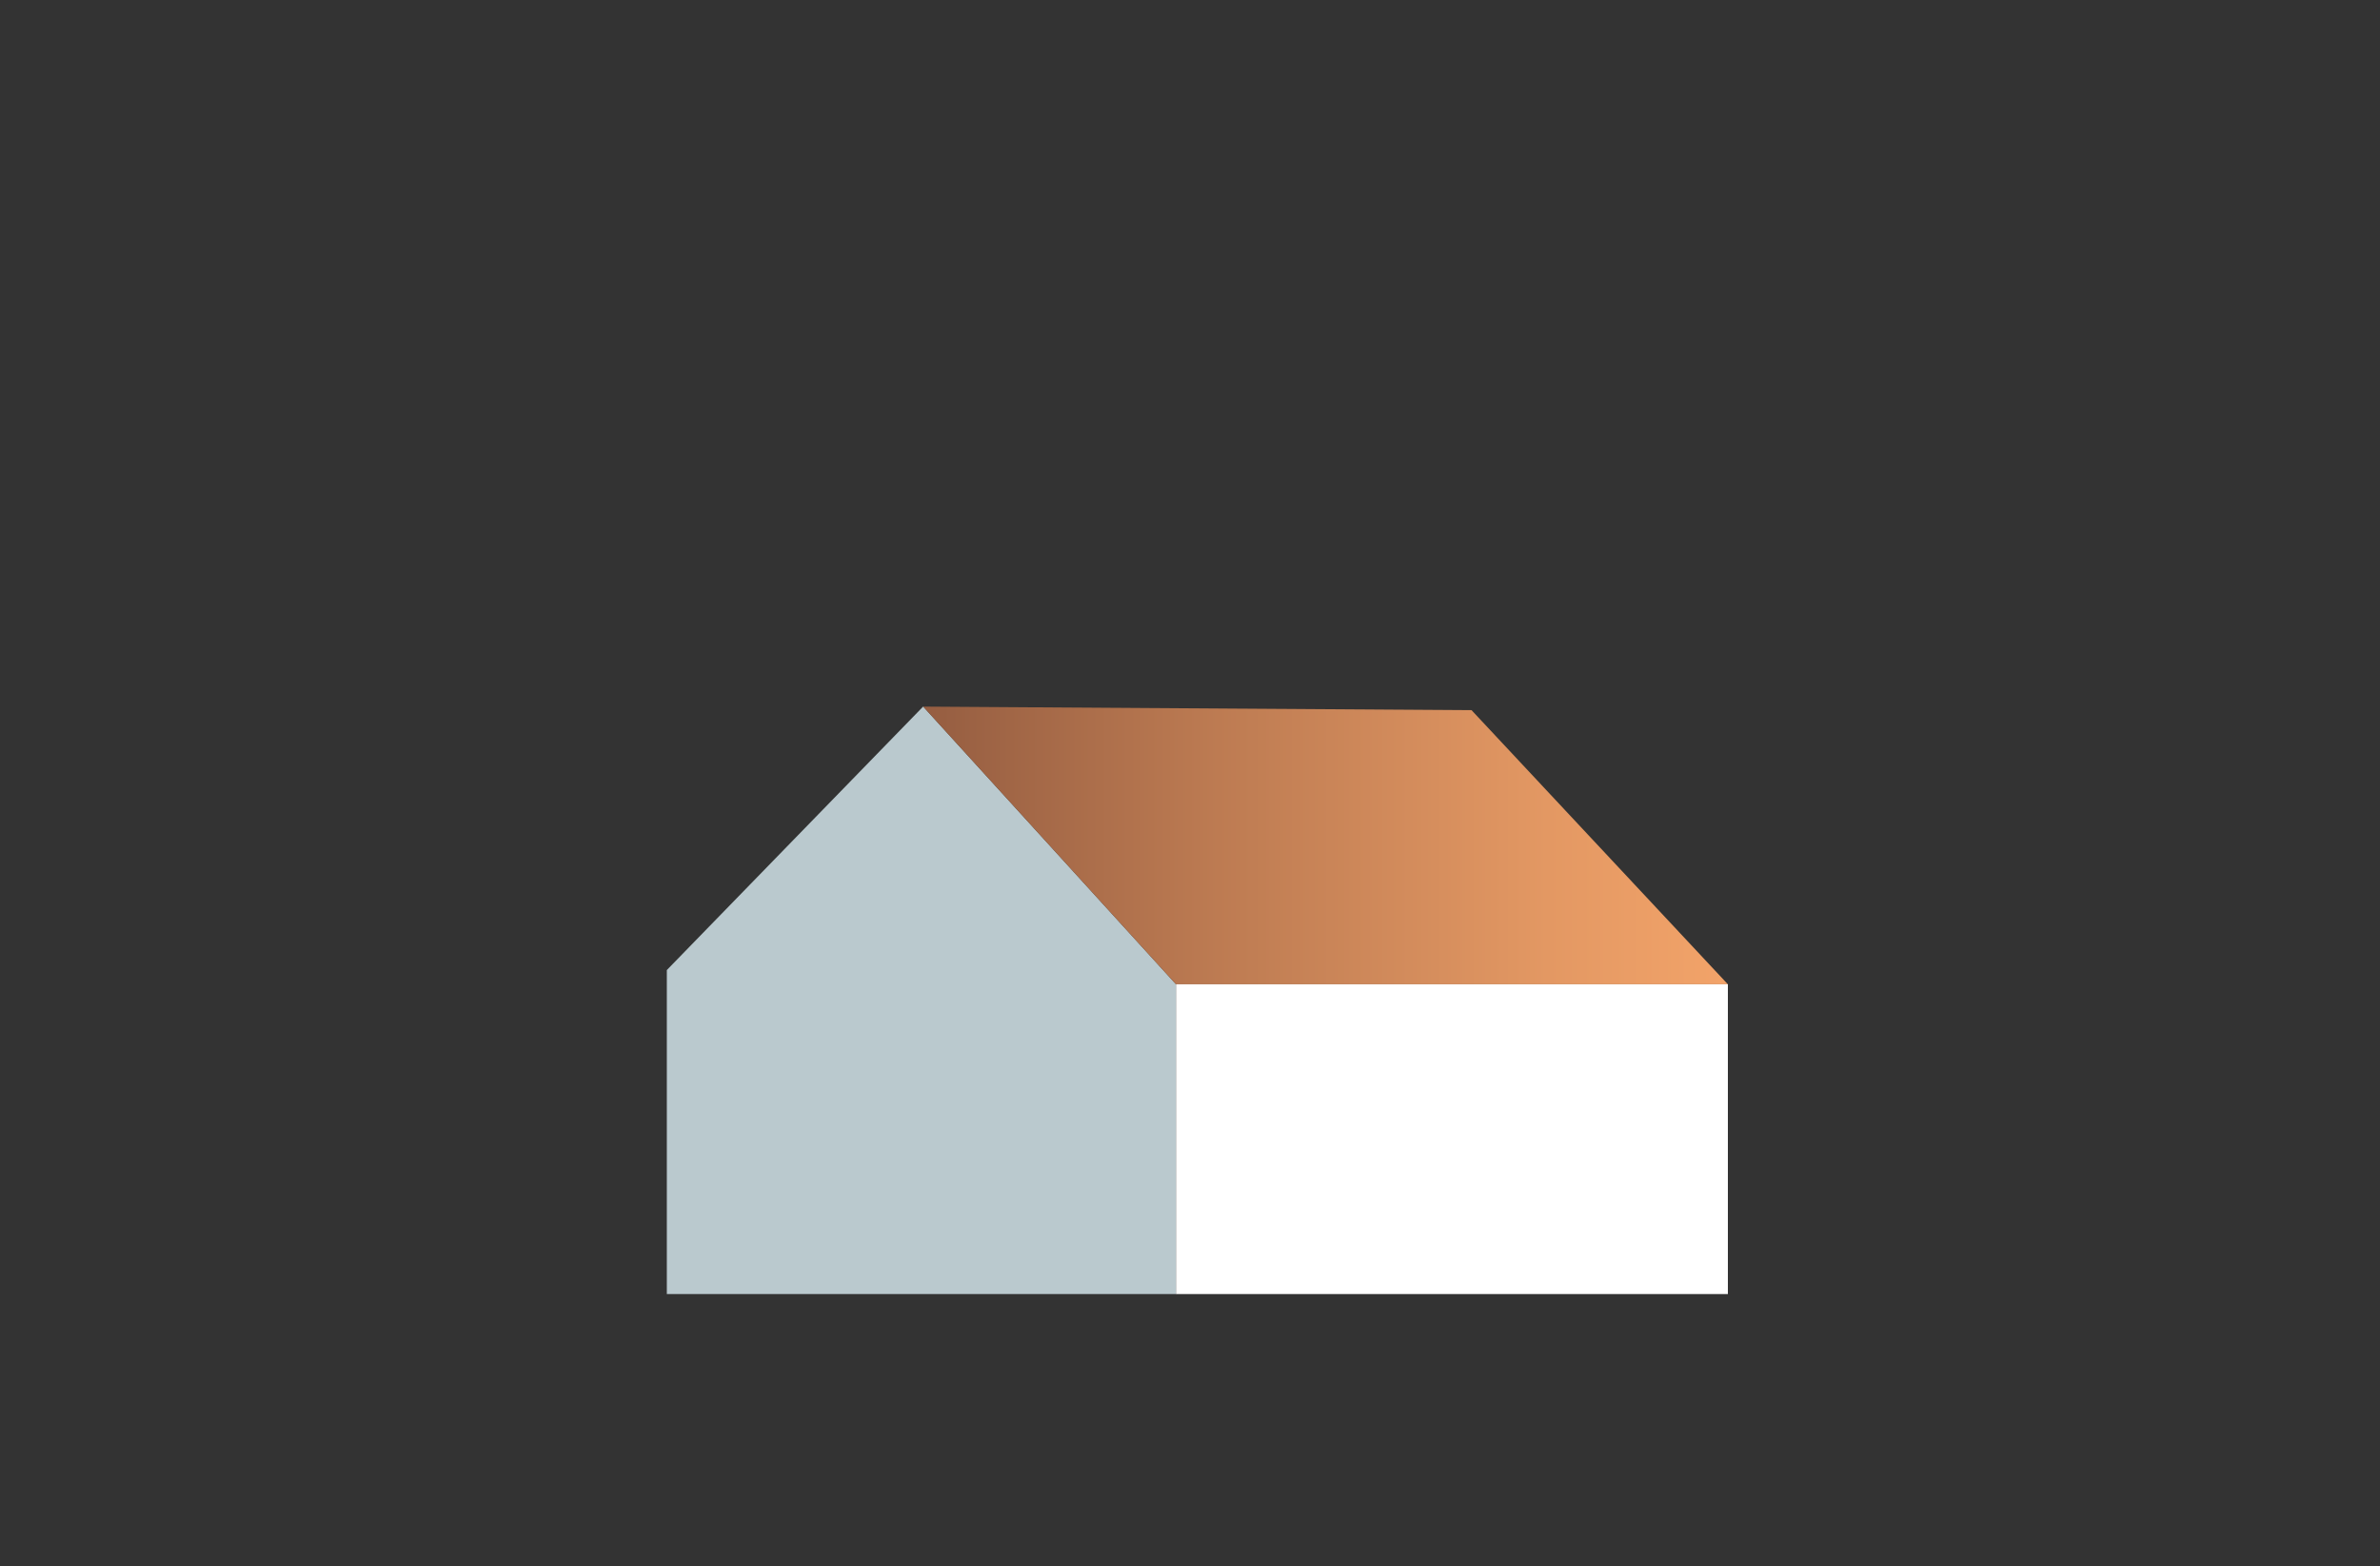
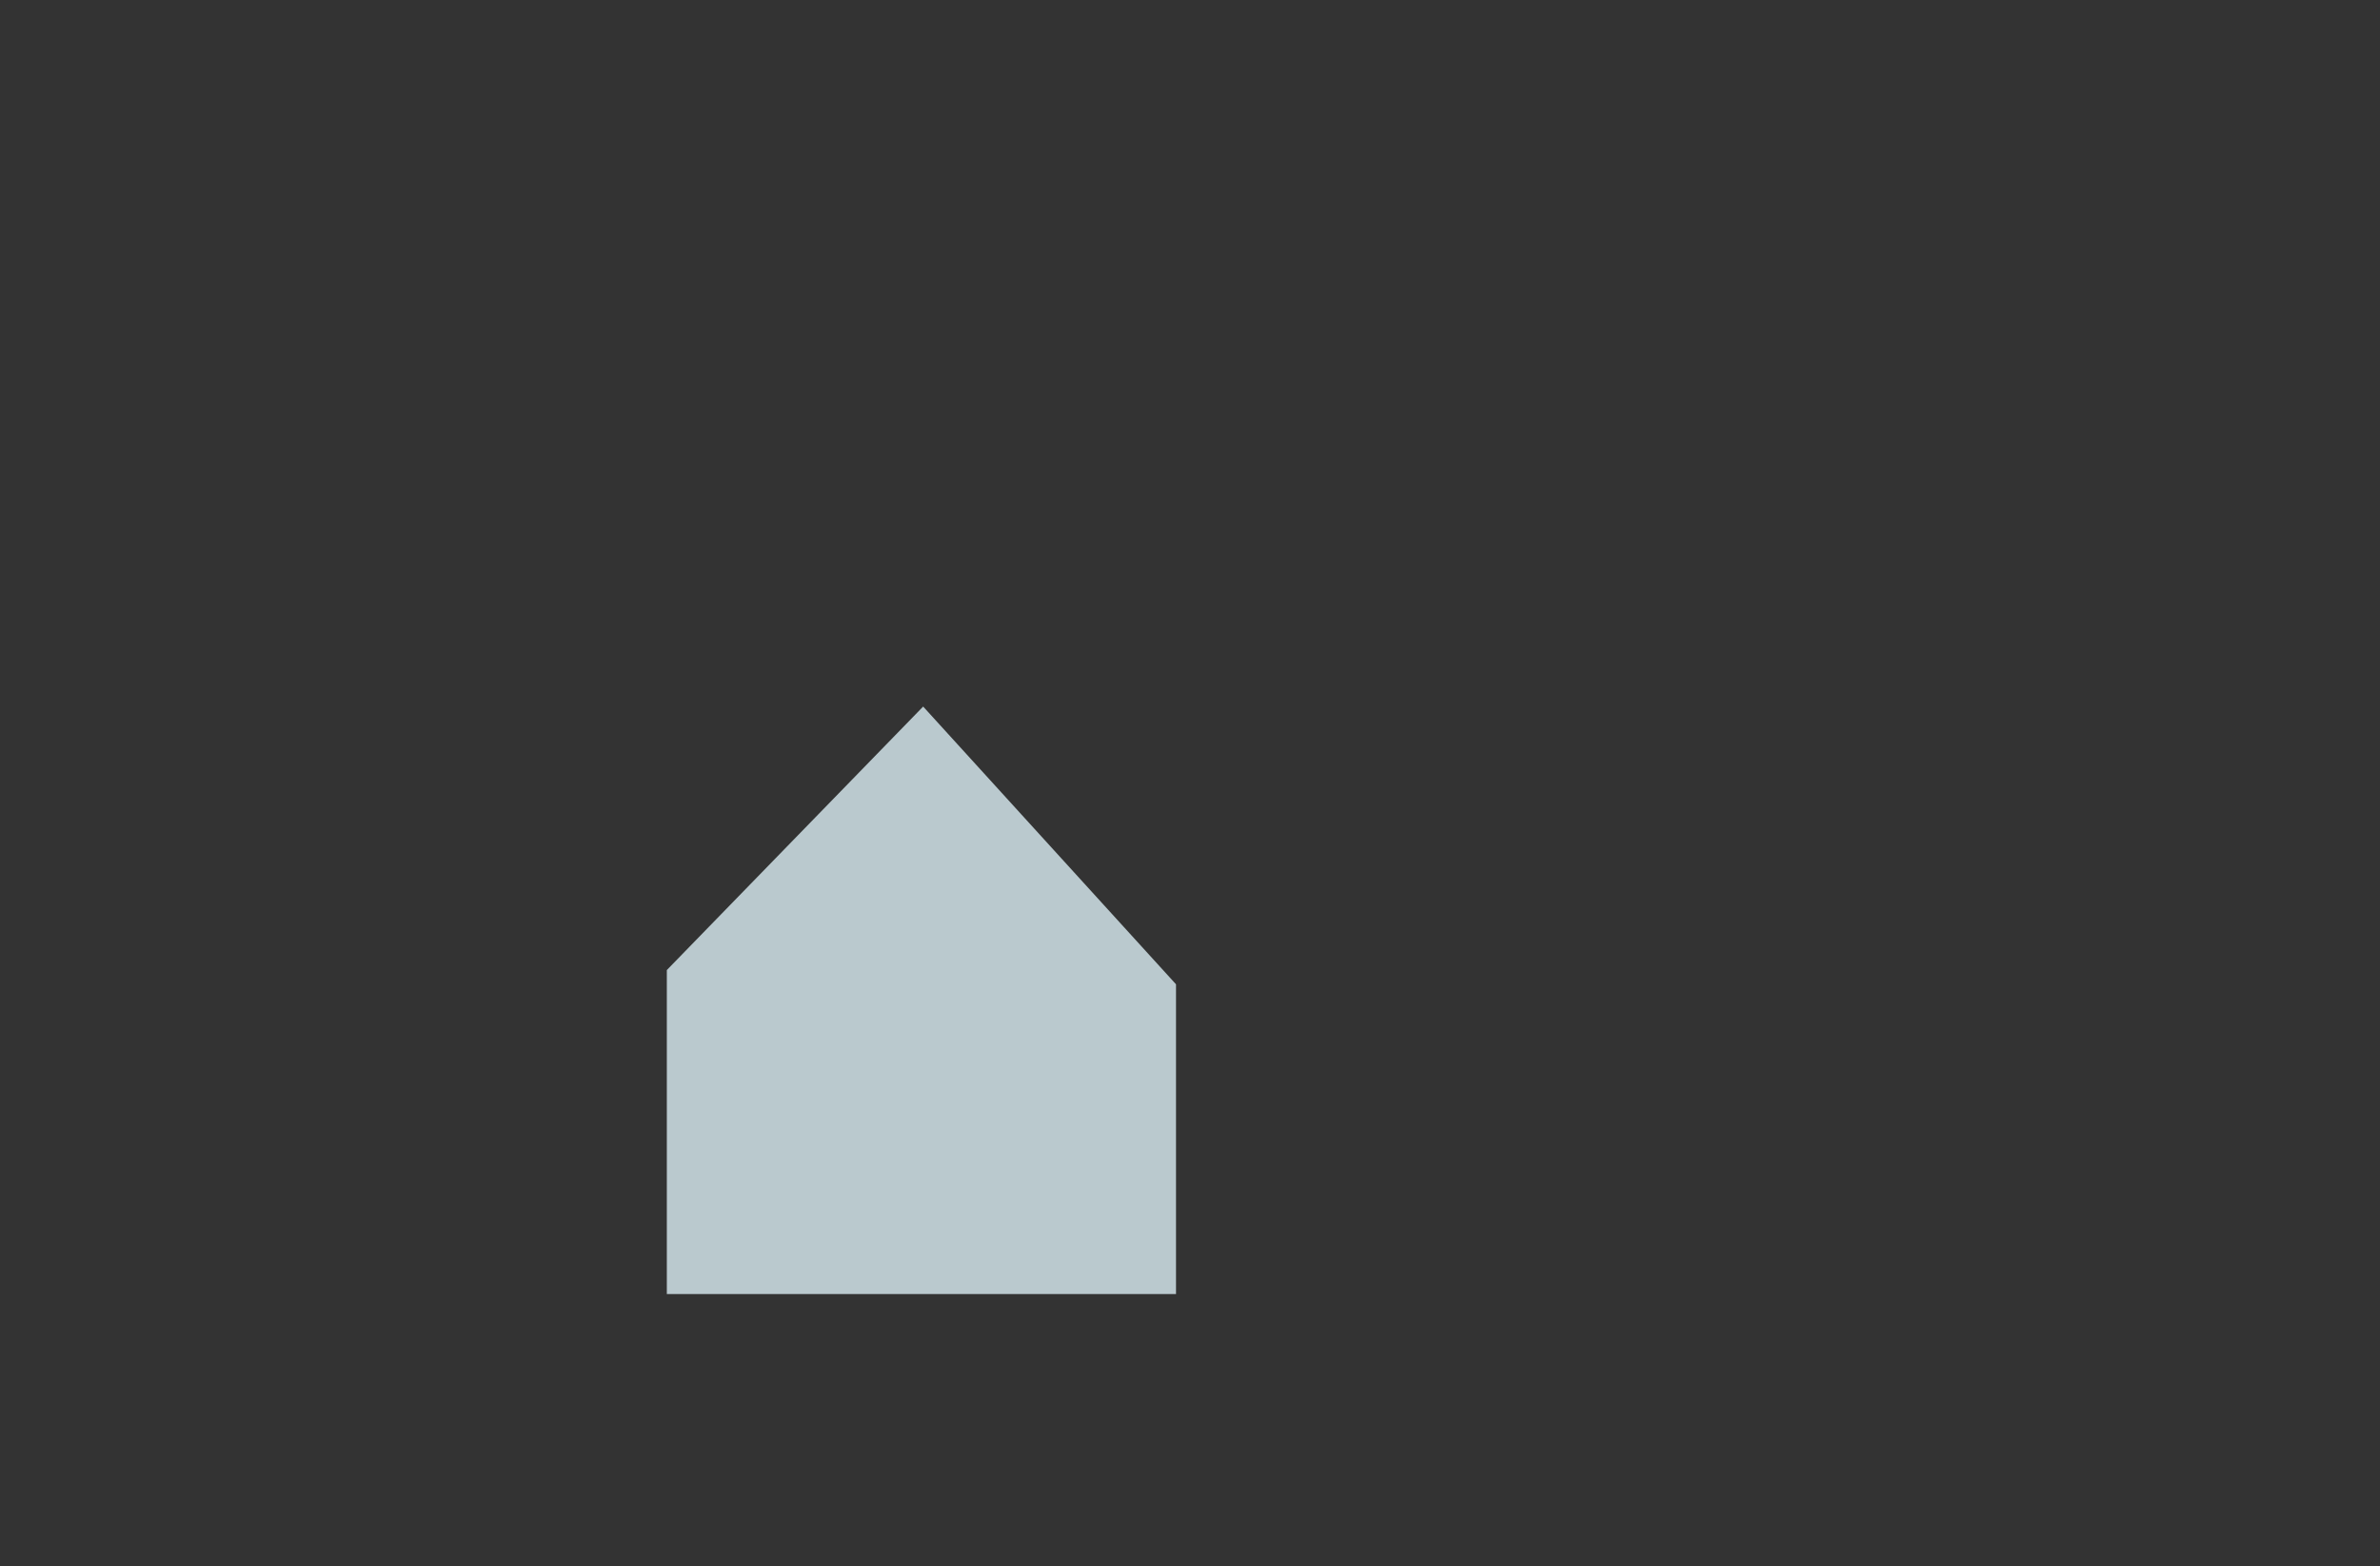
<svg xmlns="http://www.w3.org/2000/svg" id="Calque_1" data-name="Calque 1" viewBox="0 0 500 329">
  <rect x="0" y="0" width="500" height="329" fill="#333333" stroke="none" />
  <defs>
    <style>.cls-1{fill:none;}.cls-2{fill:#bac9ce;}.cls-3{clip-path:url(#clip-path);}.cls-4{fill:url(#Dégradé_sans_nom_27);}.cls-5{fill:#fff;}</style>
    <clipPath id="clip-path">
-       <polygon class="cls-1" points="247.06 206.79 363 206.79 309.15 149.2 193.94 148.45 247.06 206.79" />
-     </clipPath>
+       </clipPath>
    <linearGradient id="Dégradé_sans_nom_27" x1="-961.02" y1="1797.66" x2="-958.82" y2="1797.66" gradientTransform="matrix(76.84, 0, 0, -76.84, 74038.58, 138308.67)" gradientUnits="userSpaceOnUse">
      <stop offset="0" stop-color="#955d41" />
      <stop offset="0.37" stop-color="#bd7b52" />
      <stop offset="0.78" stop-color="#e39863" />
      <stop offset="1" stop-color="#f2a369" />
    </linearGradient>
  </defs>
  <title>picto-T2</title>
  <polygon class="cls-2" points="193.94 148.44 140.09 203.8 140.09 271.87 247.06 271.87 247.06 206.79 193.94 148.44" />
  <g class="cls-3">
    <rect class="cls-4" x="193.94" y="148.45" width="169.06" height="58.35" />
  </g>
-   <rect class="cls-5" x="247.06" y="206.79" width="115.94" height="65.08" />
</svg>